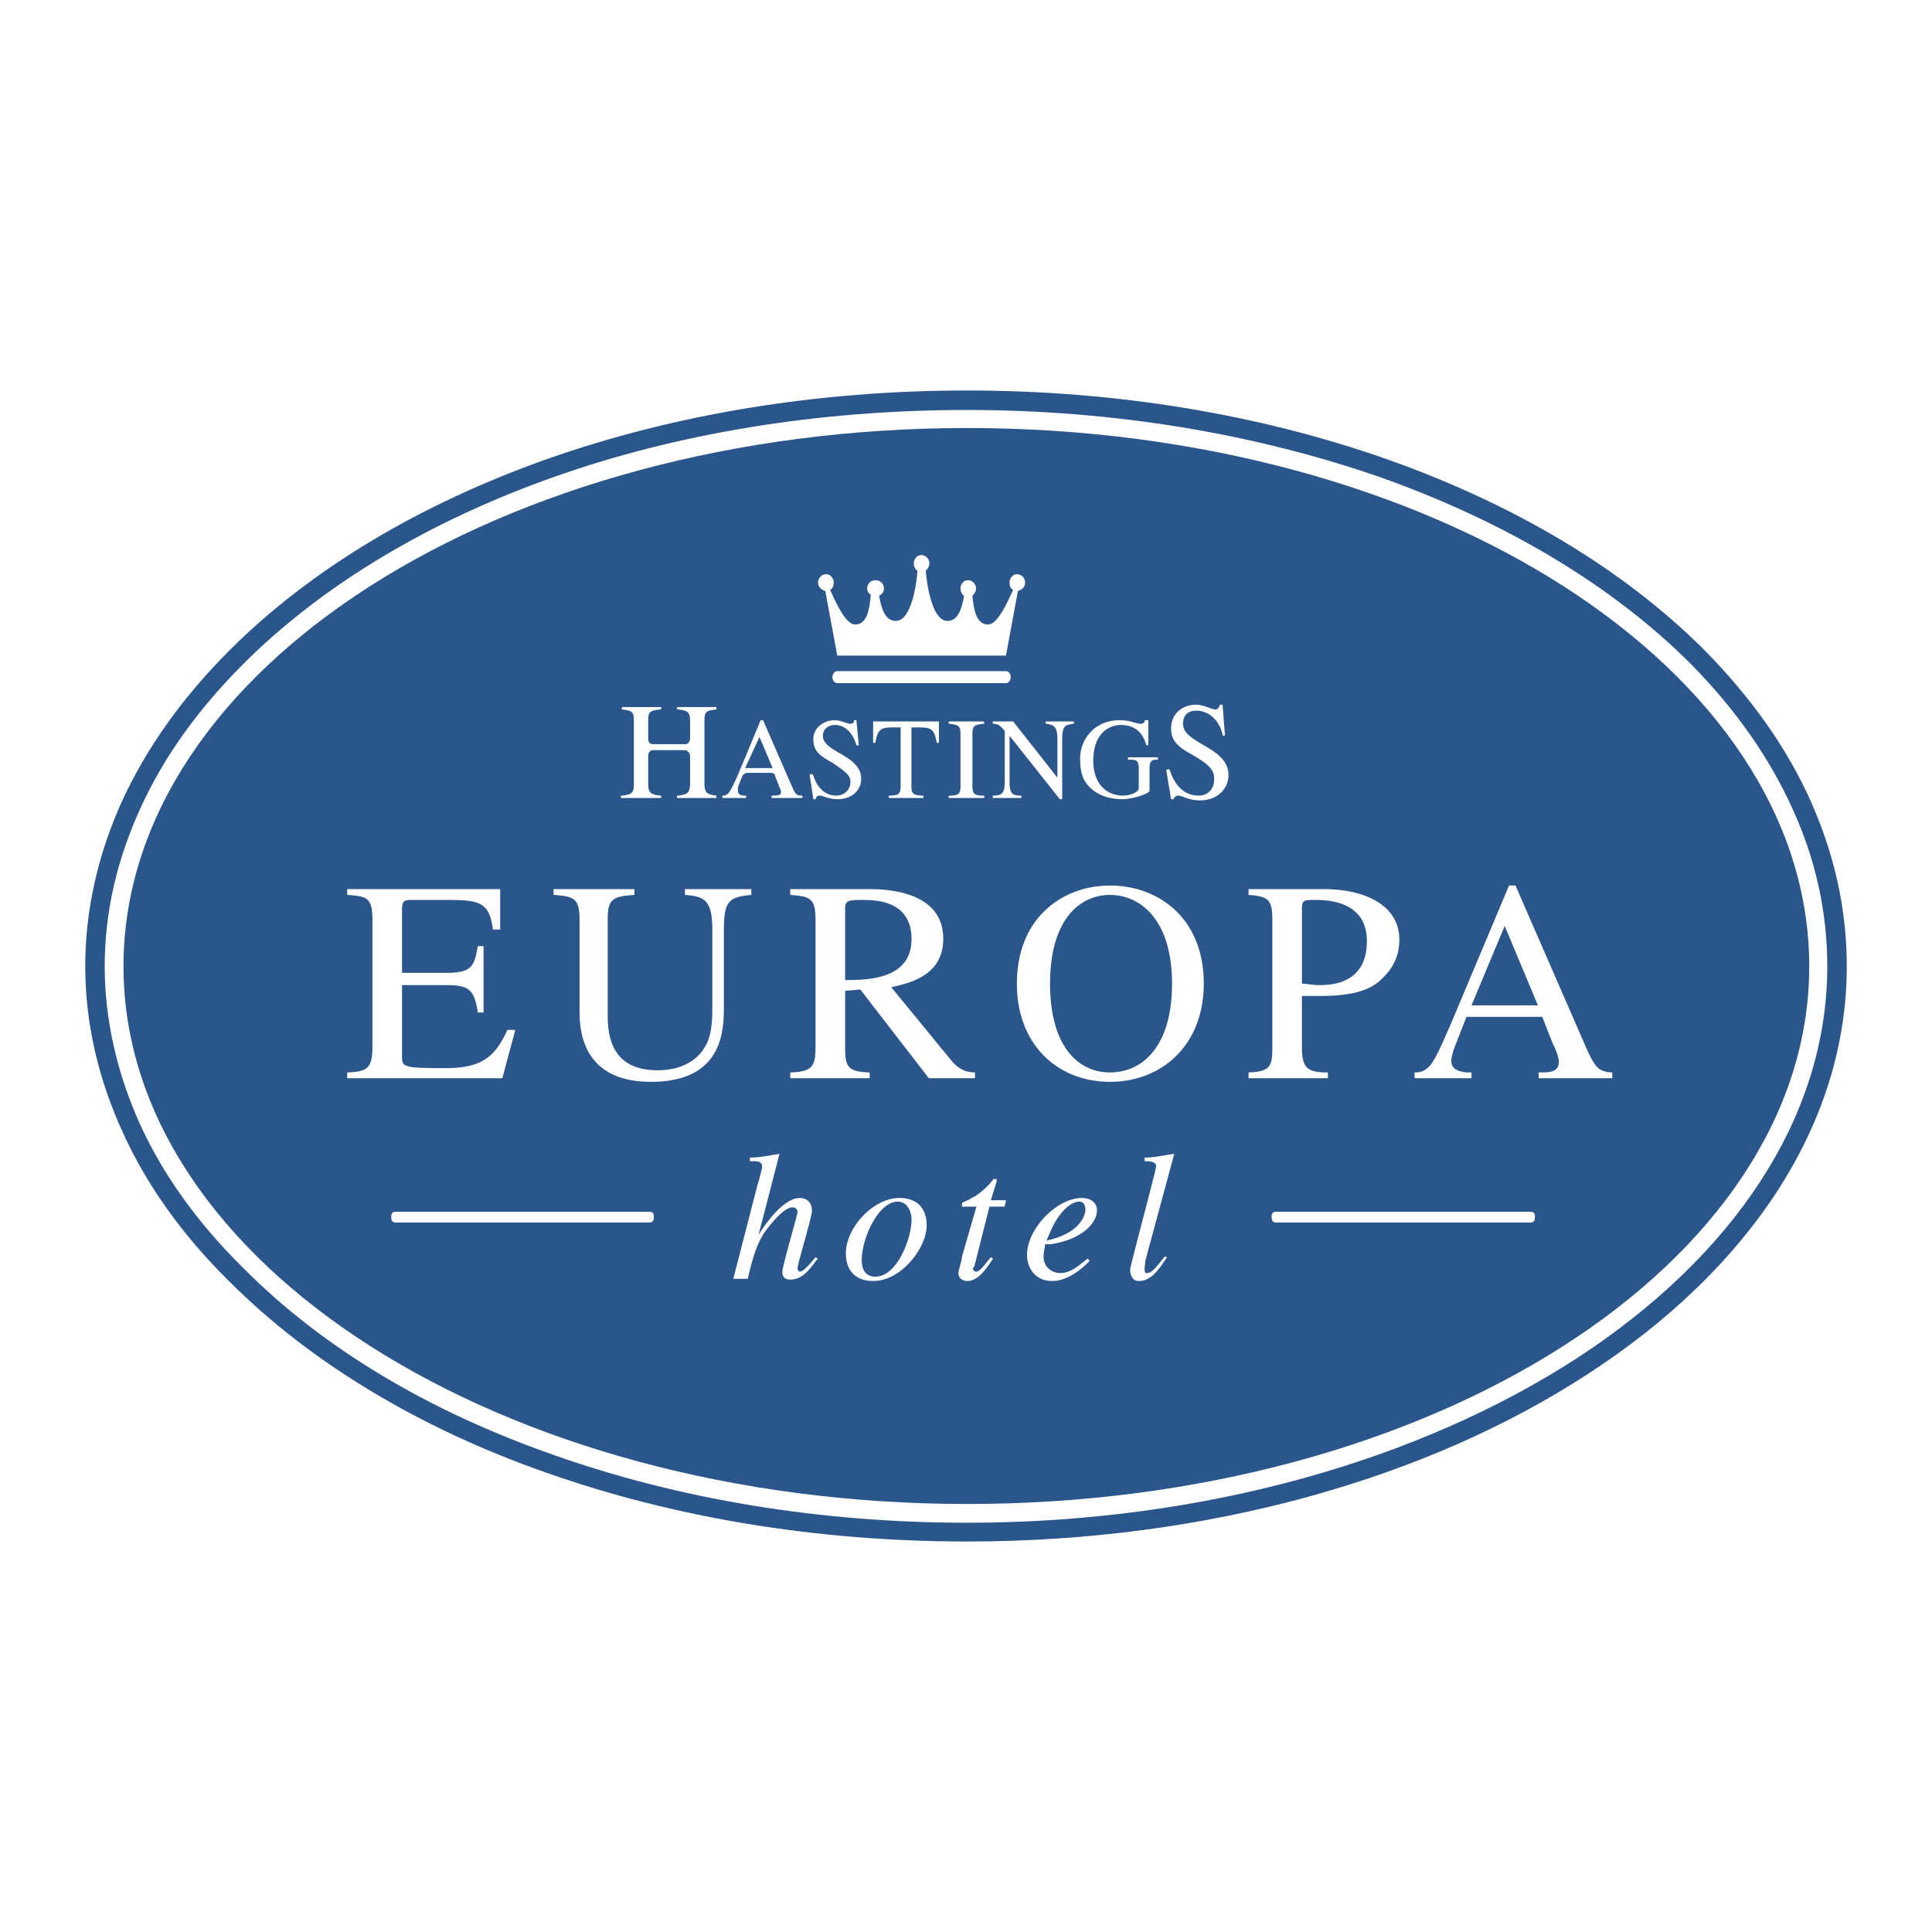
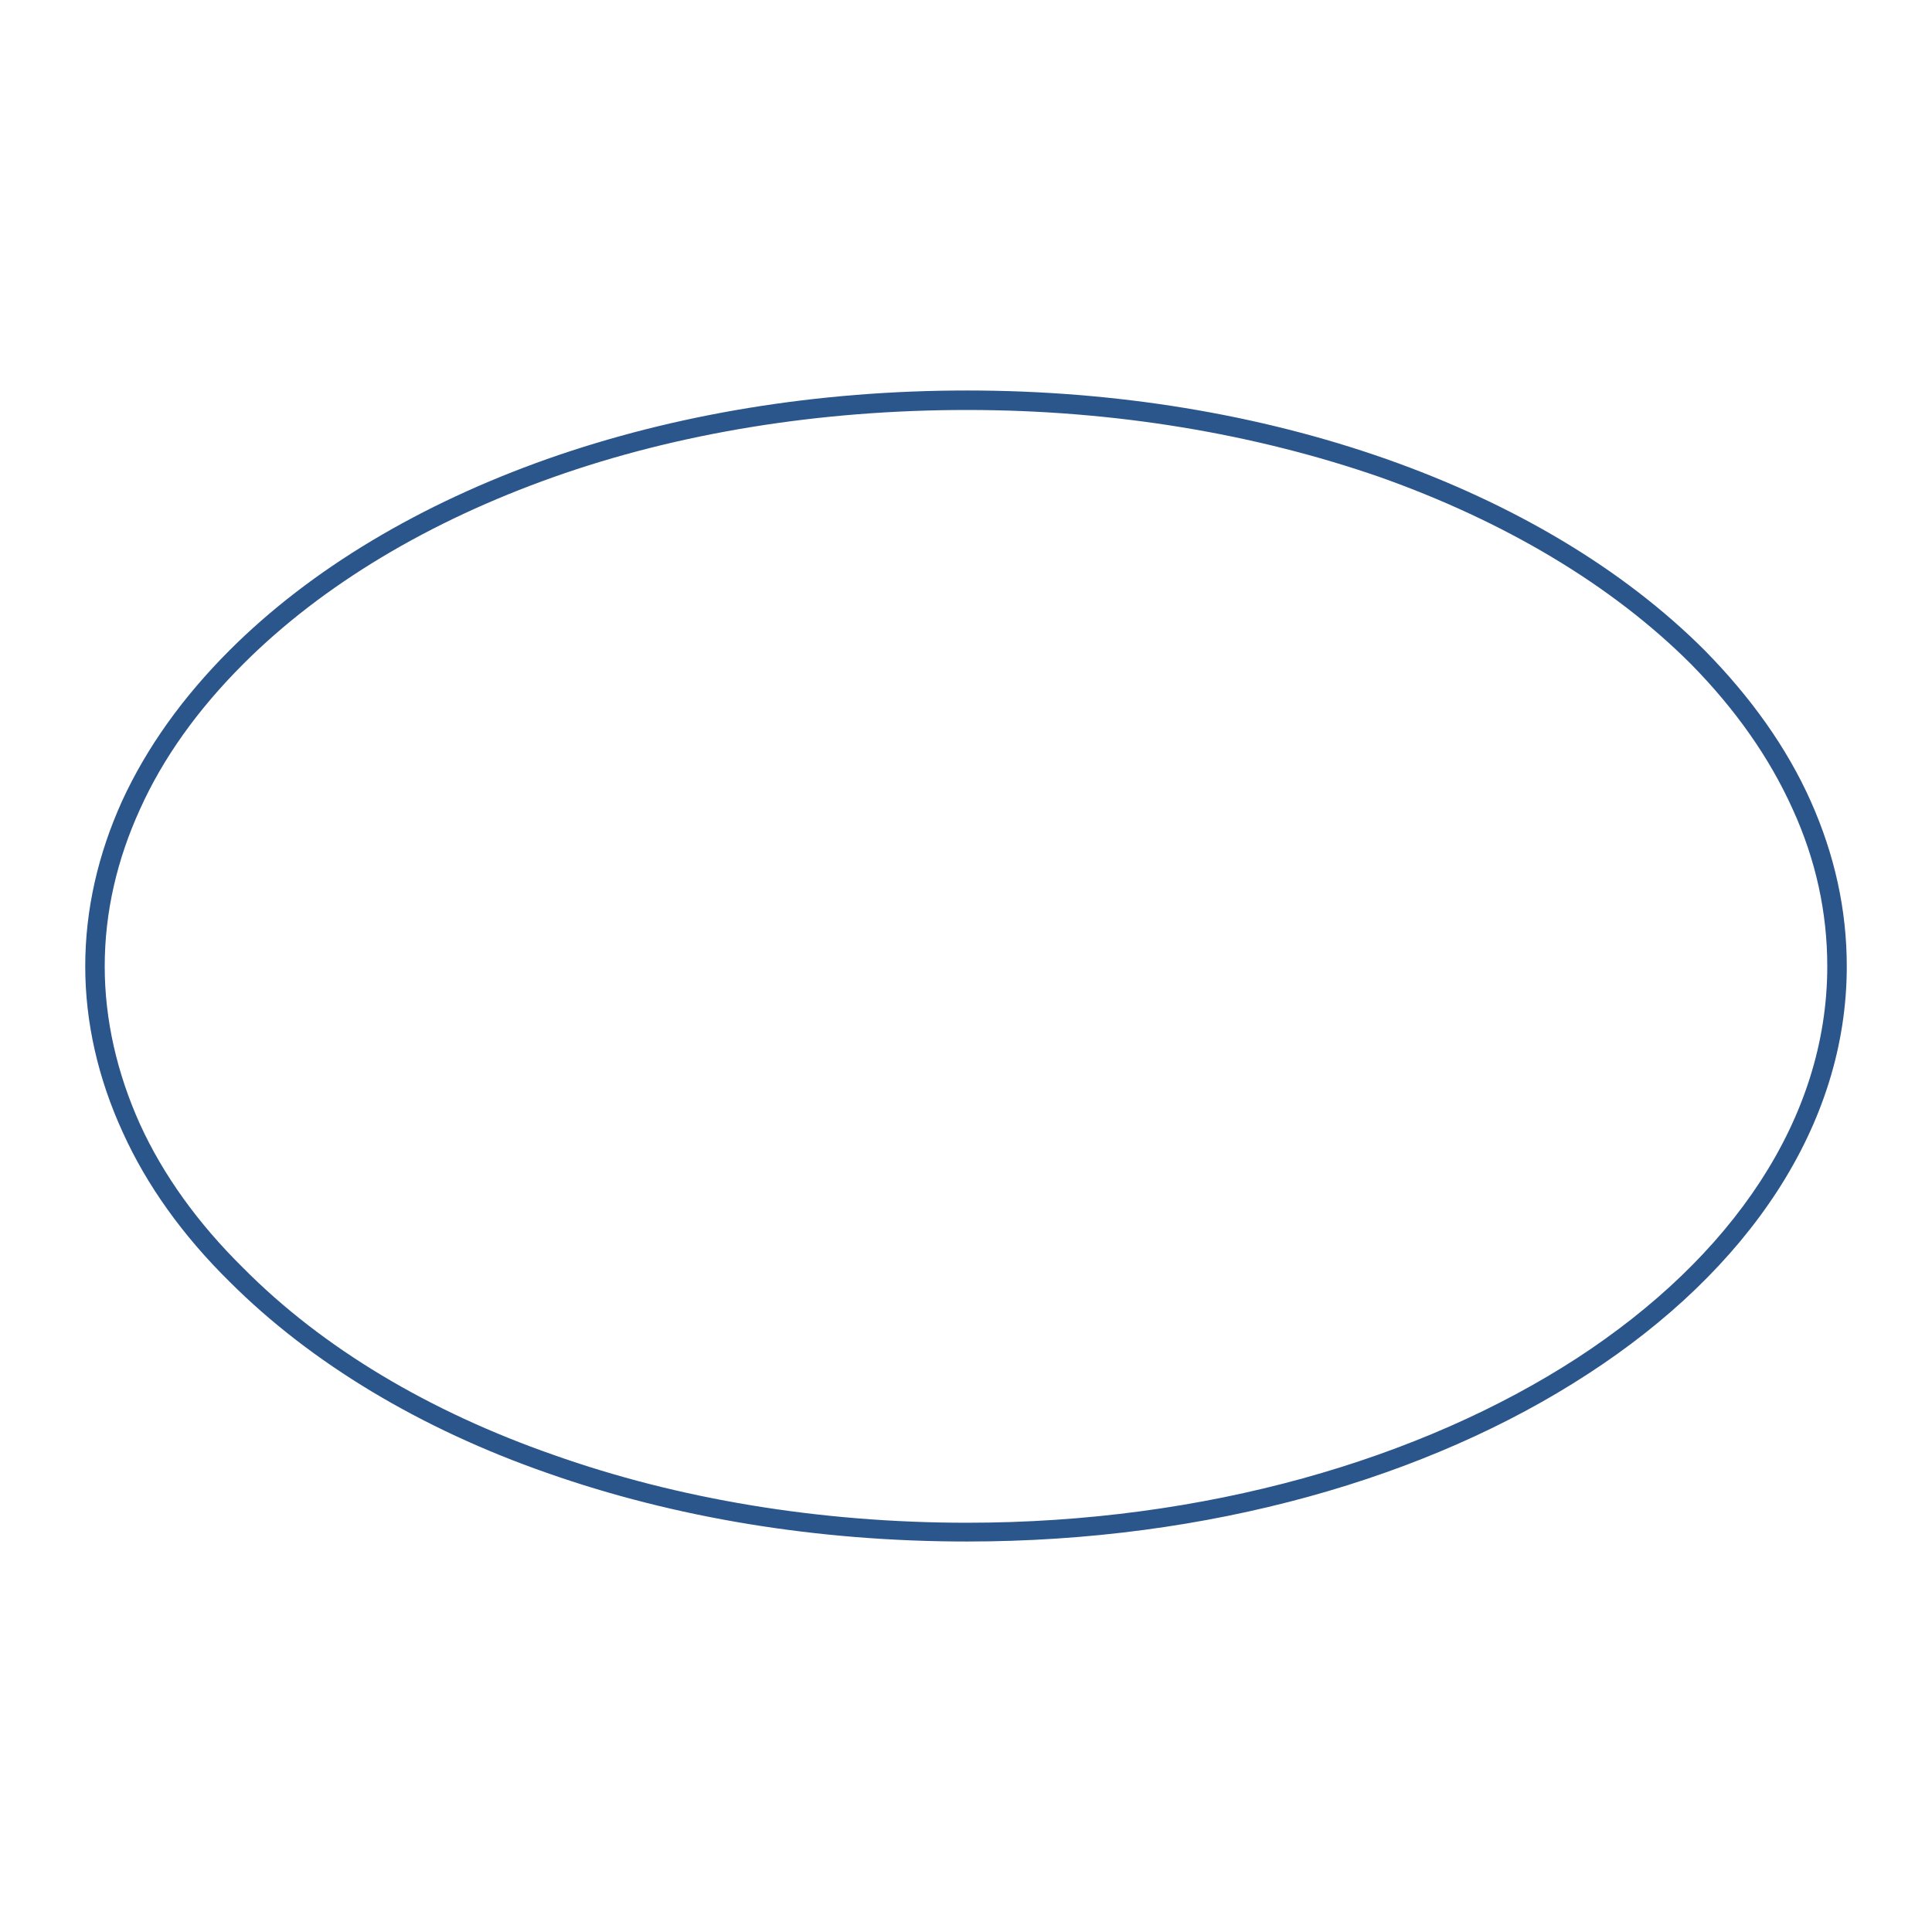
<svg xmlns="http://www.w3.org/2000/svg" width="2500" height="2500" viewBox="0 0 192.756 192.756">
  <g fill-rule="evenodd" clip-rule="evenodd">
    <path fill="#fff" d="M0 0h192.756v192.756H0V0z" />
    <path d="M8.504 96.414c0-5.688 1.296-11.232 3.672-16.488 2.448-5.328 6.047-10.368 10.728-15.048 8.136-8.136 19.079-14.615 31.679-19.08 12.671-4.463 26.927-6.839 41.903-6.839 14.833 0 29.161 2.376 41.831 6.839 12.672 4.464 23.617 10.944 31.752 19.08 4.607 4.68 8.207 9.72 10.584 15.048 2.375 5.328 3.6 10.8 3.6 16.488 0 15.912-9.863 30.311-25.848 40.68-15.912 10.367-37.799 16.703-61.918 16.703-14.976 0-29.231-2.377-41.903-6.84-12.6-4.393-23.543-10.943-31.679-19.08-4.68-4.607-8.28-9.646-10.656-14.904-2.449-5.327-3.745-10.944-3.745-16.559zm5.472-15.696c-2.304 5.04-3.528 10.296-3.528 15.696 0 5.328 1.224 10.656 3.528 15.768 2.304 5.039 5.76 9.863 10.296 14.328 7.919 7.992 18.575 14.328 30.959 18.646 12.384 4.393 26.495 6.768 41.255 6.768 23.76 0 45.288-6.334 60.838-16.414 15.48-10.08 24.984-23.904 24.984-39.096 0-5.4-1.152-10.656-3.457-15.696-2.303-5.112-5.688-9.936-10.15-14.472-7.92-7.92-18.648-14.256-31.031-18.647-12.457-4.32-26.496-6.696-41.184-6.696-14.76 0-28.871 2.304-41.255 6.696s-23.04 10.728-30.959 18.647c-4.536 4.537-7.992 9.36-10.296 14.472z" fill="#2b568c" />
-     <path d="M12.32 96.414c0-29.664 37.728-53.711 84.166-53.711 46.44 0 84.022 24.047 84.022 53.711 0 29.592-37.582 53.639-84.022 53.639-46.439 0-84.166-24.047-84.166-53.639z" fill="#2b568c" />
    <path d="M39.607 121.973c-.288 0-.576 0-.576-.574 0-.504.288-.504.576-.504h25.055c.288 0 .576 0 .576.504 0 .574-.288.574-.576.574H39.607zm87.838 0c-.287 0-.576 0-.576-.574 0-.504.289-.504.576-.504h25.127c.289 0 .576 0 .576.504 0 .574-.287.574-.576.574h-25.127zM50.119 107.574h-15.48v-.576c1.944-.072 2.521-.359 2.521-2.592v-12.6c0-2.304-.576-2.376-2.521-2.52v-.576h15.264v4.032h-.72c-.36-2.52-1.08-2.952-4.248-2.952h-3.888c-.576 0-.937 0-.937.936v6.336h4.393c2.592 0 2.808-.648 3.168-2.665h.576v6.624h-.576c-.36-2.303-.864-2.736-3.168-2.736H40.11v7.057c0 1.08 0 1.225 4.248 1.225 3.528 0 4.968-.938 6.264-3.816h.792l-1.295 4.823zM74.958 89.286c-2.232.216-2.736.576-2.736 3.528v7.489c0 2.375 0 7.631-7.272 7.631-7.128 0-7.128-5.543-7.128-7.199v-8.928c0-2.16-.504-2.376-2.592-2.52v-.577h8.064v.576c-2.304.144-2.664.504-2.664 2.52v9.215c0 1.729 0 5.76 4.968 5.76 2.304 0 3.96-.936 4.752-2.375.36-.576.72-1.512.72-3.744v-7.848c0-2.952-.72-3.384-2.736-3.528v-.576h6.624v.576zM84.318 90.726c0-.864.216-.936 1.728-.936 1.224 0 4.896 0 4.896 3.888 0 4.031-4.319 4.103-6.624 4.103v-7.055zm12.959 16.272c-1.151 0-1.872-.576-2.447-1.297l-5.904-7.199c1.368-.359 5.184-.936 5.184-4.824 0-4.392-4.751-4.968-7.344-4.968h-7.92v.576c2.016.144 2.52.36 2.52 2.52v12.383c0 2.088-.144 2.736-2.52 2.809v.576h7.92v-.576c-2.232-.072-2.448-.576-2.448-2.592v-5.545l1.512-.143 6.839 8.855h4.607v-.575h.001zM110.742 106.998c-3.168 0-5.977-2.592-5.977-8.855 0-6.48 3.023-8.856 5.977-8.856 2.951 0 6.191 2.376 6.191 8.856.001 6.263-2.951 8.855-6.191 8.855zm0 .936c5.184 0 9.359-3.672 9.359-9.791 0-6.625-4.607-9.792-9.359-9.792-4.68 0-9.287 3.168-9.287 9.792 0 6.119 4.104 9.791 9.287 9.791zM129.893 90.726c0-.936.217-.936 1.225-.936 1.152 0 5.256 0 5.256 4.104 0 4.391-3.744 4.391-4.824 4.391-.576 0-1.152-.143-1.656-.143v-7.416h-.001zm-5.327-1.44c2.016.144 2.375.504 2.375 2.52v12.383c0 2.016 0 2.736-2.375 2.809v.576h7.918v-.576c-2.088 0-2.592-.432-2.592-2.592v-5.041h1.873c2.951 0 4.896-.504 6.047-1.656.504-.504 1.801-1.654 1.801-3.959 0-3.528-3.6-5.04-7.488-5.04h-7.559v.576zM146.812 100.303l3.312-7.92 3.312 7.92h-6.624zm14.042 6.695c-1.297-.072-1.656-.359-2.594-2.447l-7.055-16.201h-.648l-5.904 14.041c-.576 1.223-1.367 3.311-2.088 4.031-.504.504-.936.576-1.439.576v.576h5.688v-.576c-.576 0-2.016 0-2.016-1.152 0-.359.145-.721.217-1.08l1.295-3.312h7.561l1.08 2.736c.215.361.576 1.297.576 1.729 0 1.08-.938 1.08-2.018 1.08v.576h7.346v-.577h-.001zM81.583 125.574c-.72.936-1.44 2.088-2.736 2.088-.576 0-.792-.289-.792-.793s1.512-5.688 1.512-5.904c0-.359-.216-.504-.504-.504-.936 0-2.447 2.016-2.808 2.52-.792 1.297-1.08 2.232-1.656 4.609h-1.44l2.376-9.217c.216-.719.504-1.799.504-2.016s-.144-.504-.72-.504h-.504v-.359c.936 0 1.944-.217 2.88-.361h.072l-2.087 8.064c.576-.936 2.448-3.672 4.104-3.672.36 0 1.224.145 1.224 1.297 0 .576-1.44 5.326-1.44 5.688 0 .215.144.359.216.359.36 0 .864-.576 1.584-1.439l.215.144zM89.574 119.885c.864 0 1.368.865 1.368 1.801 0 1.871-1.439 5.688-3.6 5.688-.936 0-1.368-.648-1.368-1.656 0-2.161 1.656-5.833 3.6-5.833zm.144-.36c-2.592 0-5.328 2.951-5.328 5.543 0 1.584.864 2.736 2.736 2.736 2.808 0 5.328-3.311 5.328-5.543 0-1.296-.576-2.736-2.736-2.736zM100.23 120.389h-1.512l-1.512 5.977-.145.145c0 .215.145.359.359.359.359 0 .936-.863 1.439-1.439l.217.145c-.936 1.439-1.656 2.23-2.592 2.23-.36 0-.864-.215-.864-.791 0-.289.36-1.297.36-1.656l1.44-4.969h-1.44v-.359c.144-.145.72-.287.936-.504.577-.215 1.584-1.08 2.016-1.656.145-.072.145-.359.361-.215.143-.145.143.143.143.215l-.576 1.873h1.514l-.144.645zM104.766 122.98c.648-1.654 1.873-3.096 2.953-3.096.359 0 .574.361.574.865 0 .072-.143 2.23-3.887 3.023l.36-.792zm3.744 2.594c-.936.719-1.656 1.439-2.736 1.439-.719 0-1.656-.504-1.656-1.656 0-.504.145-.863.145-1.225h.576c2.951-.432 4.607-2.016 4.607-3.383 0-.721-.576-1.225-1.512-1.225-2.52 0-5.471 3.096-5.471 5.688 0 1.08.646 2.592 2.52 2.592 1.871 0 3.527-1.799 3.744-2.016l-.217-.214zM116.43 125.43c-.936 1.439-1.656 2.375-2.809 2.375-.719 0-.863-.719-.863-1.152 0-.359 2.592-9.936 2.592-10.295 0-.504-.721-.504-1.152-.504v-.359c.938 0 1.873-.217 2.809-.361h.145l-2.881 10.656c0 .145-.072.576-.072.863 0 .072 0 .361.217.361.504 0 .863-.504 1.799-1.656l.215.072zM100.365 68.156H83.533c-.239 0-.478-.239-.478-.597s.239-.597.478-.597h16.832c.238 0 .477.239.477.597s-.238.597-.477.597zM100.365 65.41l1.193-6.446c.357-.12.717-.358.717-.836a.816.816 0 0 0-.836-.835c-.359 0-.717.358-.717.835 0 .358.119.597.357.716-.596 1.313-1.551 3.462-2.506 3.462-1.193 0-1.434-1.552-1.553-2.865.24-.239.359-.477.359-.716a.816.816 0 0 0-.836-.835c-.358 0-.716.357-.716.835 0 .239.12.597.358.716-.239 1.313-.597 2.507-1.671 2.507-1.433 0-2.029-3.343-2.148-5.014.238-.239.358-.478.358-.716a.816.816 0 0 0-.836-.836c-.358 0-.716.358-.716.836 0 .238.119.597.358.716-.119 1.791-.716 5.014-2.148 5.014-1.074 0-1.433-1.194-1.671-2.507.239-.119.478-.358.478-.716 0-.478-.358-.835-.835-.835s-.836.357-.836.835c0 .239.119.477.358.597-.119 1.433-.358 2.984-1.552 2.984-.955 0-1.91-2.148-2.507-3.462.239-.119.358-.358.358-.716 0-.477-.358-.835-.716-.835a.816.816 0 0 0-.836.835c0 .478.358.716.717.836l1.194 6.446h16.831zM65.149 74.244h3.223c.478 0 .478-.597.478-.597v-1.671c0-.955-.239-1.075-1.194-1.194 0 0-.12 0-.12-.12 0-.119.12-.119.12-.119h3.82v.239c-1.074.119-1.194.239-1.194 1.194v6.088c0 .955.12 1.193 1.194 1.312v.24h-3.82s-.12 0-.12-.12.12-.12.12-.12c1.074-.119 1.194-.358 1.194-1.432v-2.507c0-.478-.478-.597-.478-.597h-3.223s-.477 0-.477.597v2.626c0 .955.12 1.193 1.193 1.312 0 0 .12 0 .12.12s-.12.12-.12.12h-3.819s-.12 0-.12-.12.12-.12.12-.12c1.193-.119 1.193-.358 1.193-1.432v-5.968c0-.955-.119-1.075-1.193-1.194v-.12-.119h3.819s.12 0 .12.119c0 .12-.12.12-.12.12-1.074.119-1.193.239-1.193 1.194v1.79c0 .001 0 .479.477.479zM74.341 76.631l1.433-3.104 1.313 3.104h-2.746zm5.73 2.865c0-.12-.12-.12-.12-.12-.478 0-.597-.119-.955-.955l-2.864-6.566h-.239l-2.388 5.73c-.239.478-.597 1.313-.835 1.552-.239.238-.358.238-.597.238v.24h2.268s.12 0 .12-.12-.12-.12-.12-.12c-.239 0-.716 0-.716-.477v-.358s.357-.955.477-1.194c.12-.119.358-.238.358-.238h2.507s.239 0 .358.238c0 .12.358.955.358.955 0 .12.238.478.238.716 0 .358-.358.358-.835.358 0 0-.12 0-.12.12s.12.12.12.12h2.864c.002.001.121.001.121-.119zM85.682 74.363h-.239c-.238-.955-.955-2.03-2.148-2.03-.597 0-1.194.358-1.194 1.075 0 1.671 3.82 1.91 3.82 4.297 0 .955-.716 2.029-2.387 2.029-.835 0-1.433-.358-1.791-.358-.238 0-.358.239-.358.358h-.239l-.358-2.388s0-.119.119-.119.239.119.239.119c.12.478.716 2.029 2.268 2.029.955 0 1.433-.716 1.433-1.312s-.239-.955-1.91-2.029c-1.074-.597-1.791-1.075-1.791-2.269 0-1.193 1.074-1.91 2.149-1.91.597 0 1.193.358 1.552.358s.358-.238.358-.358h.238l.239 2.508zM92.127 79.496v.12h-3.342s-.12 0-.12-.12.12-.12.12-.12c.955 0 1.074-.238 1.074-1.074v-5.729h-.716c-1.194 0-1.552.119-1.791 1.433 0 0 0 .119-.119.119-.12 0-.12-.119-.12-.119v-2.029h6.565v2.029s0 .119-.119.119-.119-.119-.119-.119c-.239-1.313-.597-1.433-1.791-1.433h-.716v5.849c0 .716.119.955 1.193.955.001-.001.001-.001.001.119zM94.634 79.496c0-.12.12-.12.12-.12.955 0 1.074-.238 1.074-.955v-5.133c0-.835-.12-.955-1.074-1.074 0 0-.12 0-.12-.119s.12-.119.12-.119h3.342l.119.119c0 .119-.119.119-.119.119-.834.119-1.074.119-1.074 1.074v5.133c0 .835.24.955 1.074.955 0 0 .119 0 .119.12s-.119.12-.119.12h-3.342s-.12 0-.12-.12zM107.168 72.095c0 .119-.119.119-.119.119-.715.119-1.074.119-1.074 1.552v5.969h-.238l-5.014-6.327v4.536c0 1.194.238 1.432 1.074 1.432 0 0 .119 0 .119.12s-.119.12-.119.12h-2.746v-.12-.12c.955 0 1.193-.238 1.193-1.432V72.93c-.477-.597-.715-.716-1.193-.716v-.238h2.029l4.418 5.61v-3.82c0-1.313-.359-1.433-1.076-1.552 0 0-.119 0-.119-.119s.119-.119.119-.119h2.627s.119 0 .119.119zM115.525 75.676v.12c-.479 0-.836 0-.836.835v2.268c0 .239-1.553.835-2.746.835s-2.387-.358-3.223-1.193c-.598-.597-.955-1.313-.955-2.865 0-1.91 1.432-3.82 3.939-3.82 1.074 0 1.672.358 2.029.358.119 0 .477 0 .477-.358h.359v2.388s0 .12-.119.12c-.121 0-.121-.12-.121-.12-.238-.835-.834-1.91-2.506-1.91-1.074 0-2.746.716-2.746 3.582 0 2.149 1.193 3.461 2.984 3.461.717 0 1.553-.358 1.553-.716v-1.91c0-.955-.238-.955-1.074-.955v-.12-.12h2.984l.001.12zM122.209 73.289s0 .12-.119.12-.119-.12-.119-.12c-.238-1.193-1.193-2.387-2.627-2.387-.715 0-1.312.358-1.312 1.313 0 2.029 4.537 2.268 4.537 5.133 0 1.194-.955 2.507-2.865 2.507-1.074 0-1.791-.478-2.148-.478-.24 0-.479.239-.479.358h-.238l-.479-2.865s0-.12.24-.12c.119 0 .119.12.119.12.238.716.955 2.506 2.865 2.506 1.074 0 1.551-.835 1.551-1.551 0-.836-.119-1.313-2.148-2.507-1.312-.716-2.148-1.313-2.148-2.626 0-1.552 1.193-2.387 2.506-2.387.717 0 1.553.478 1.91.478.359 0 .359-.358.479-.478h.238l.237 2.984z" fill="#fff" />
  </g>
</svg>